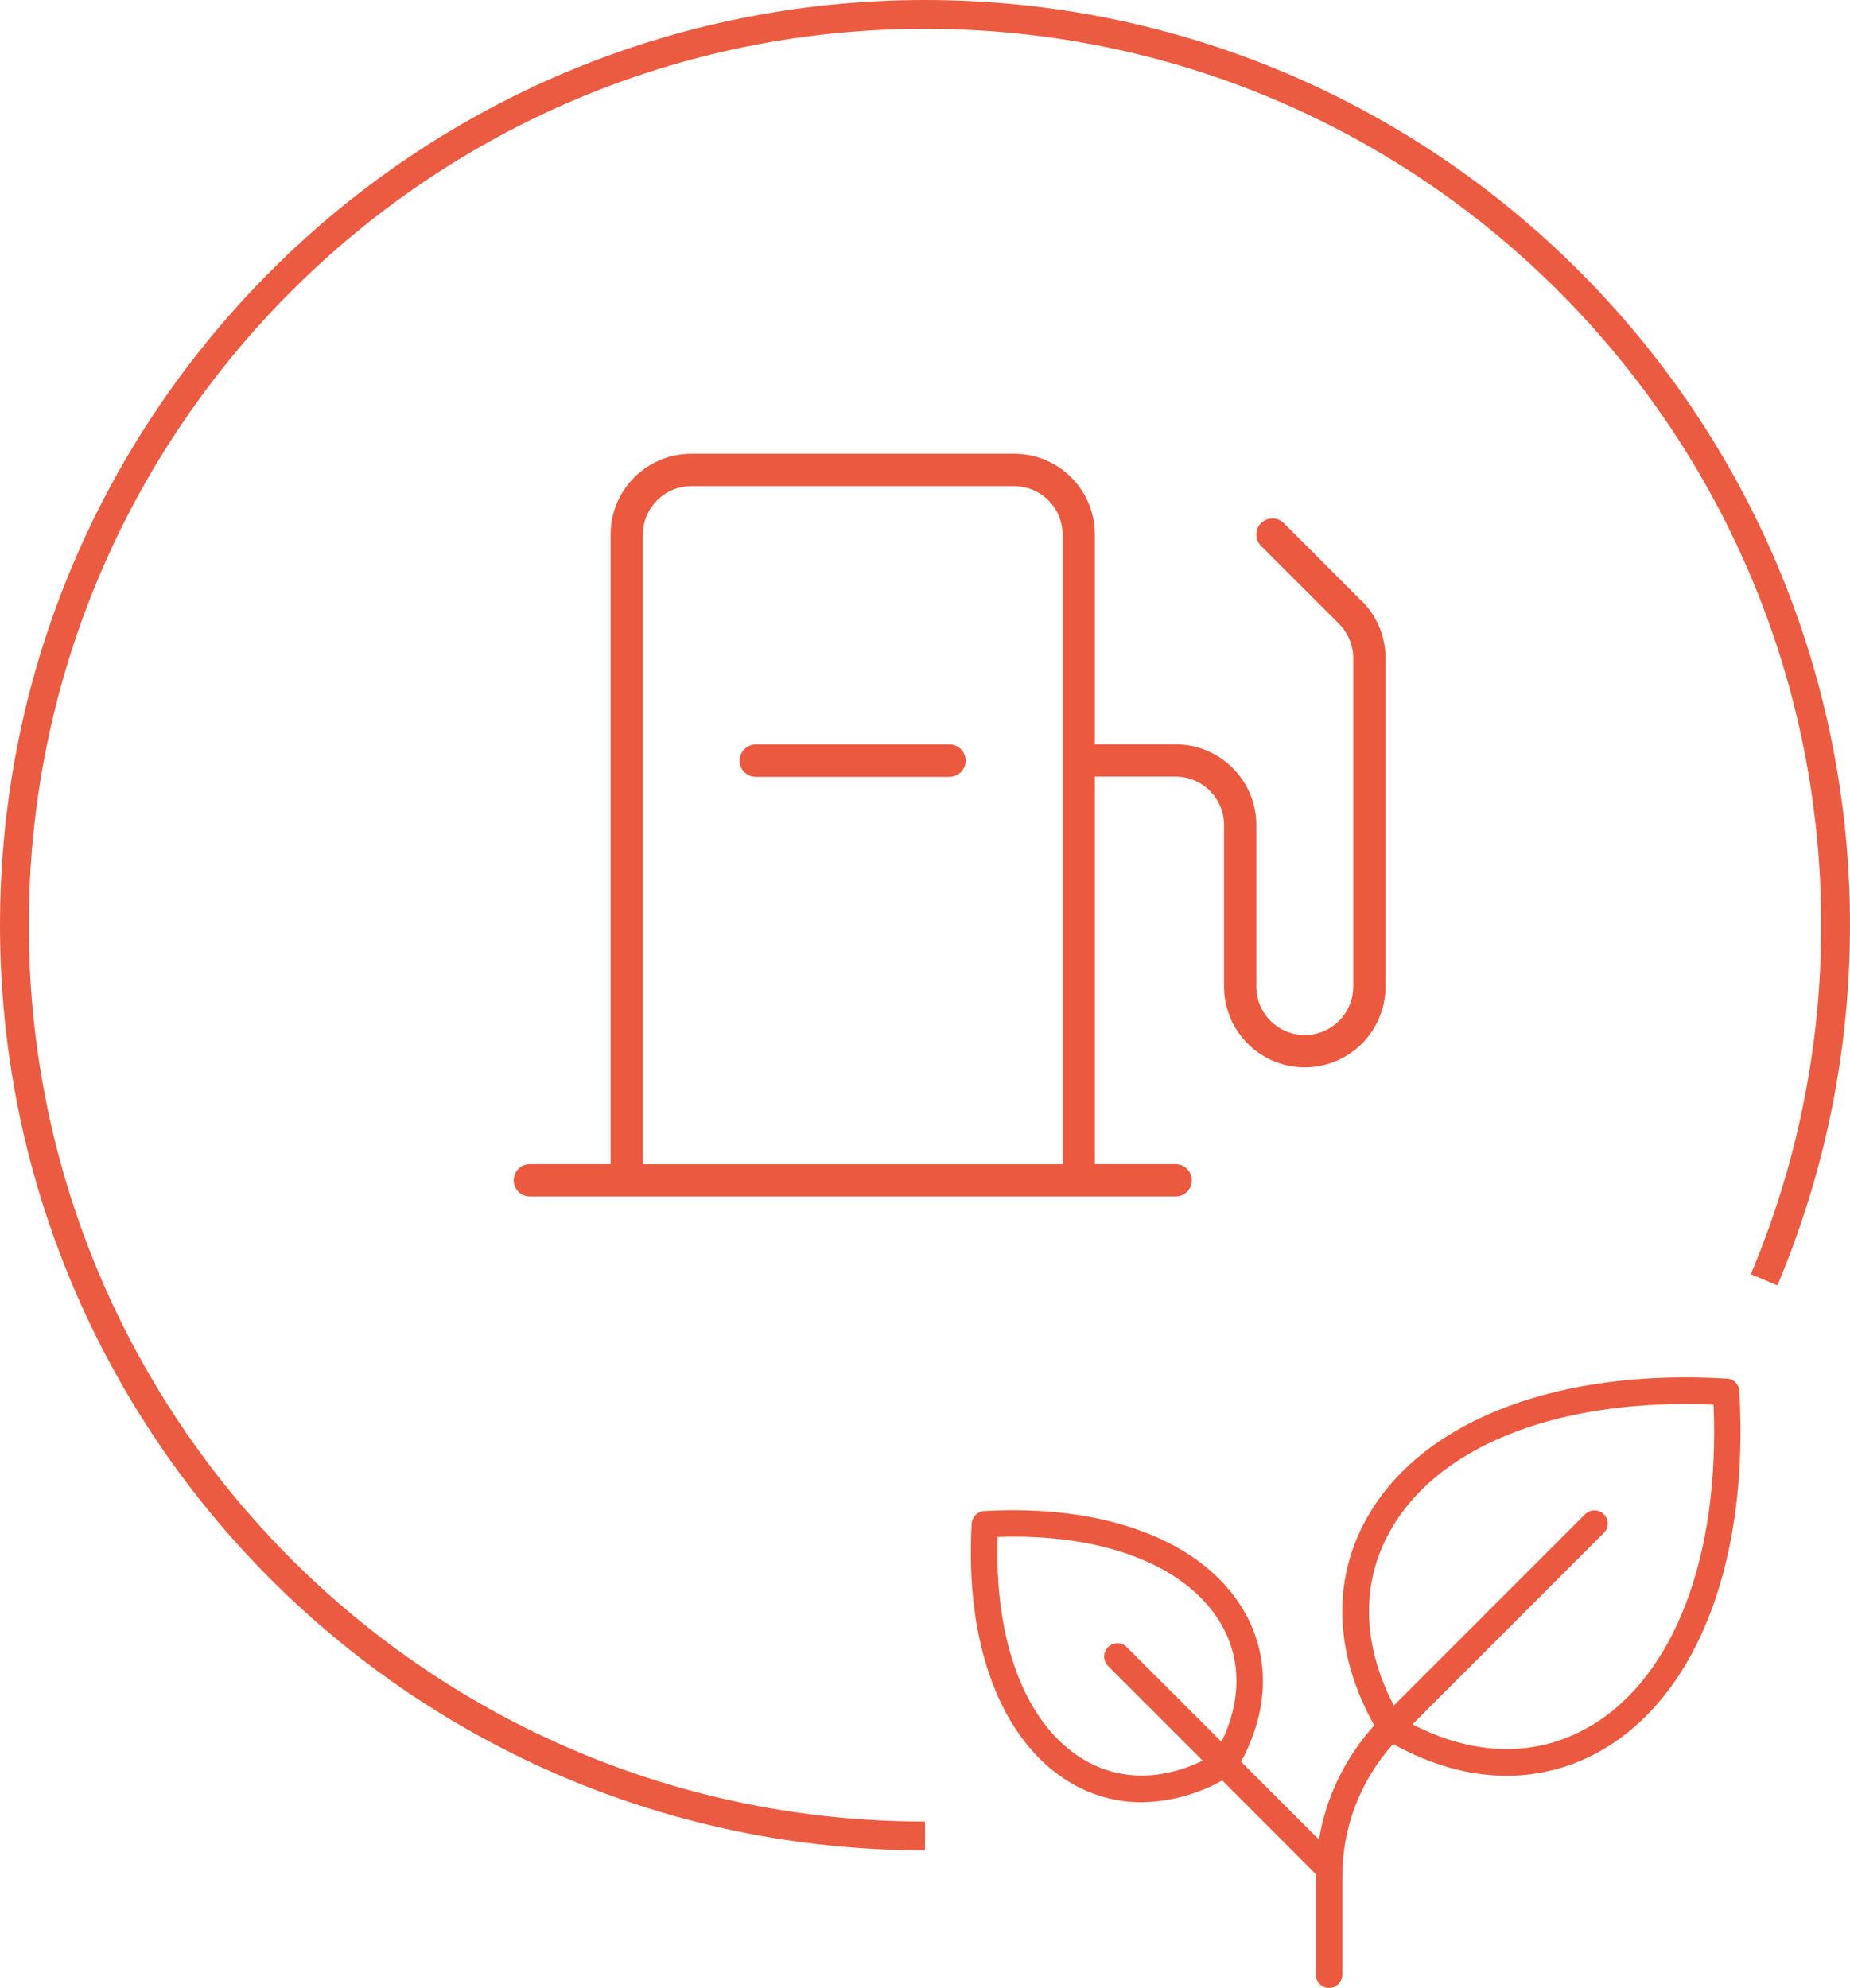
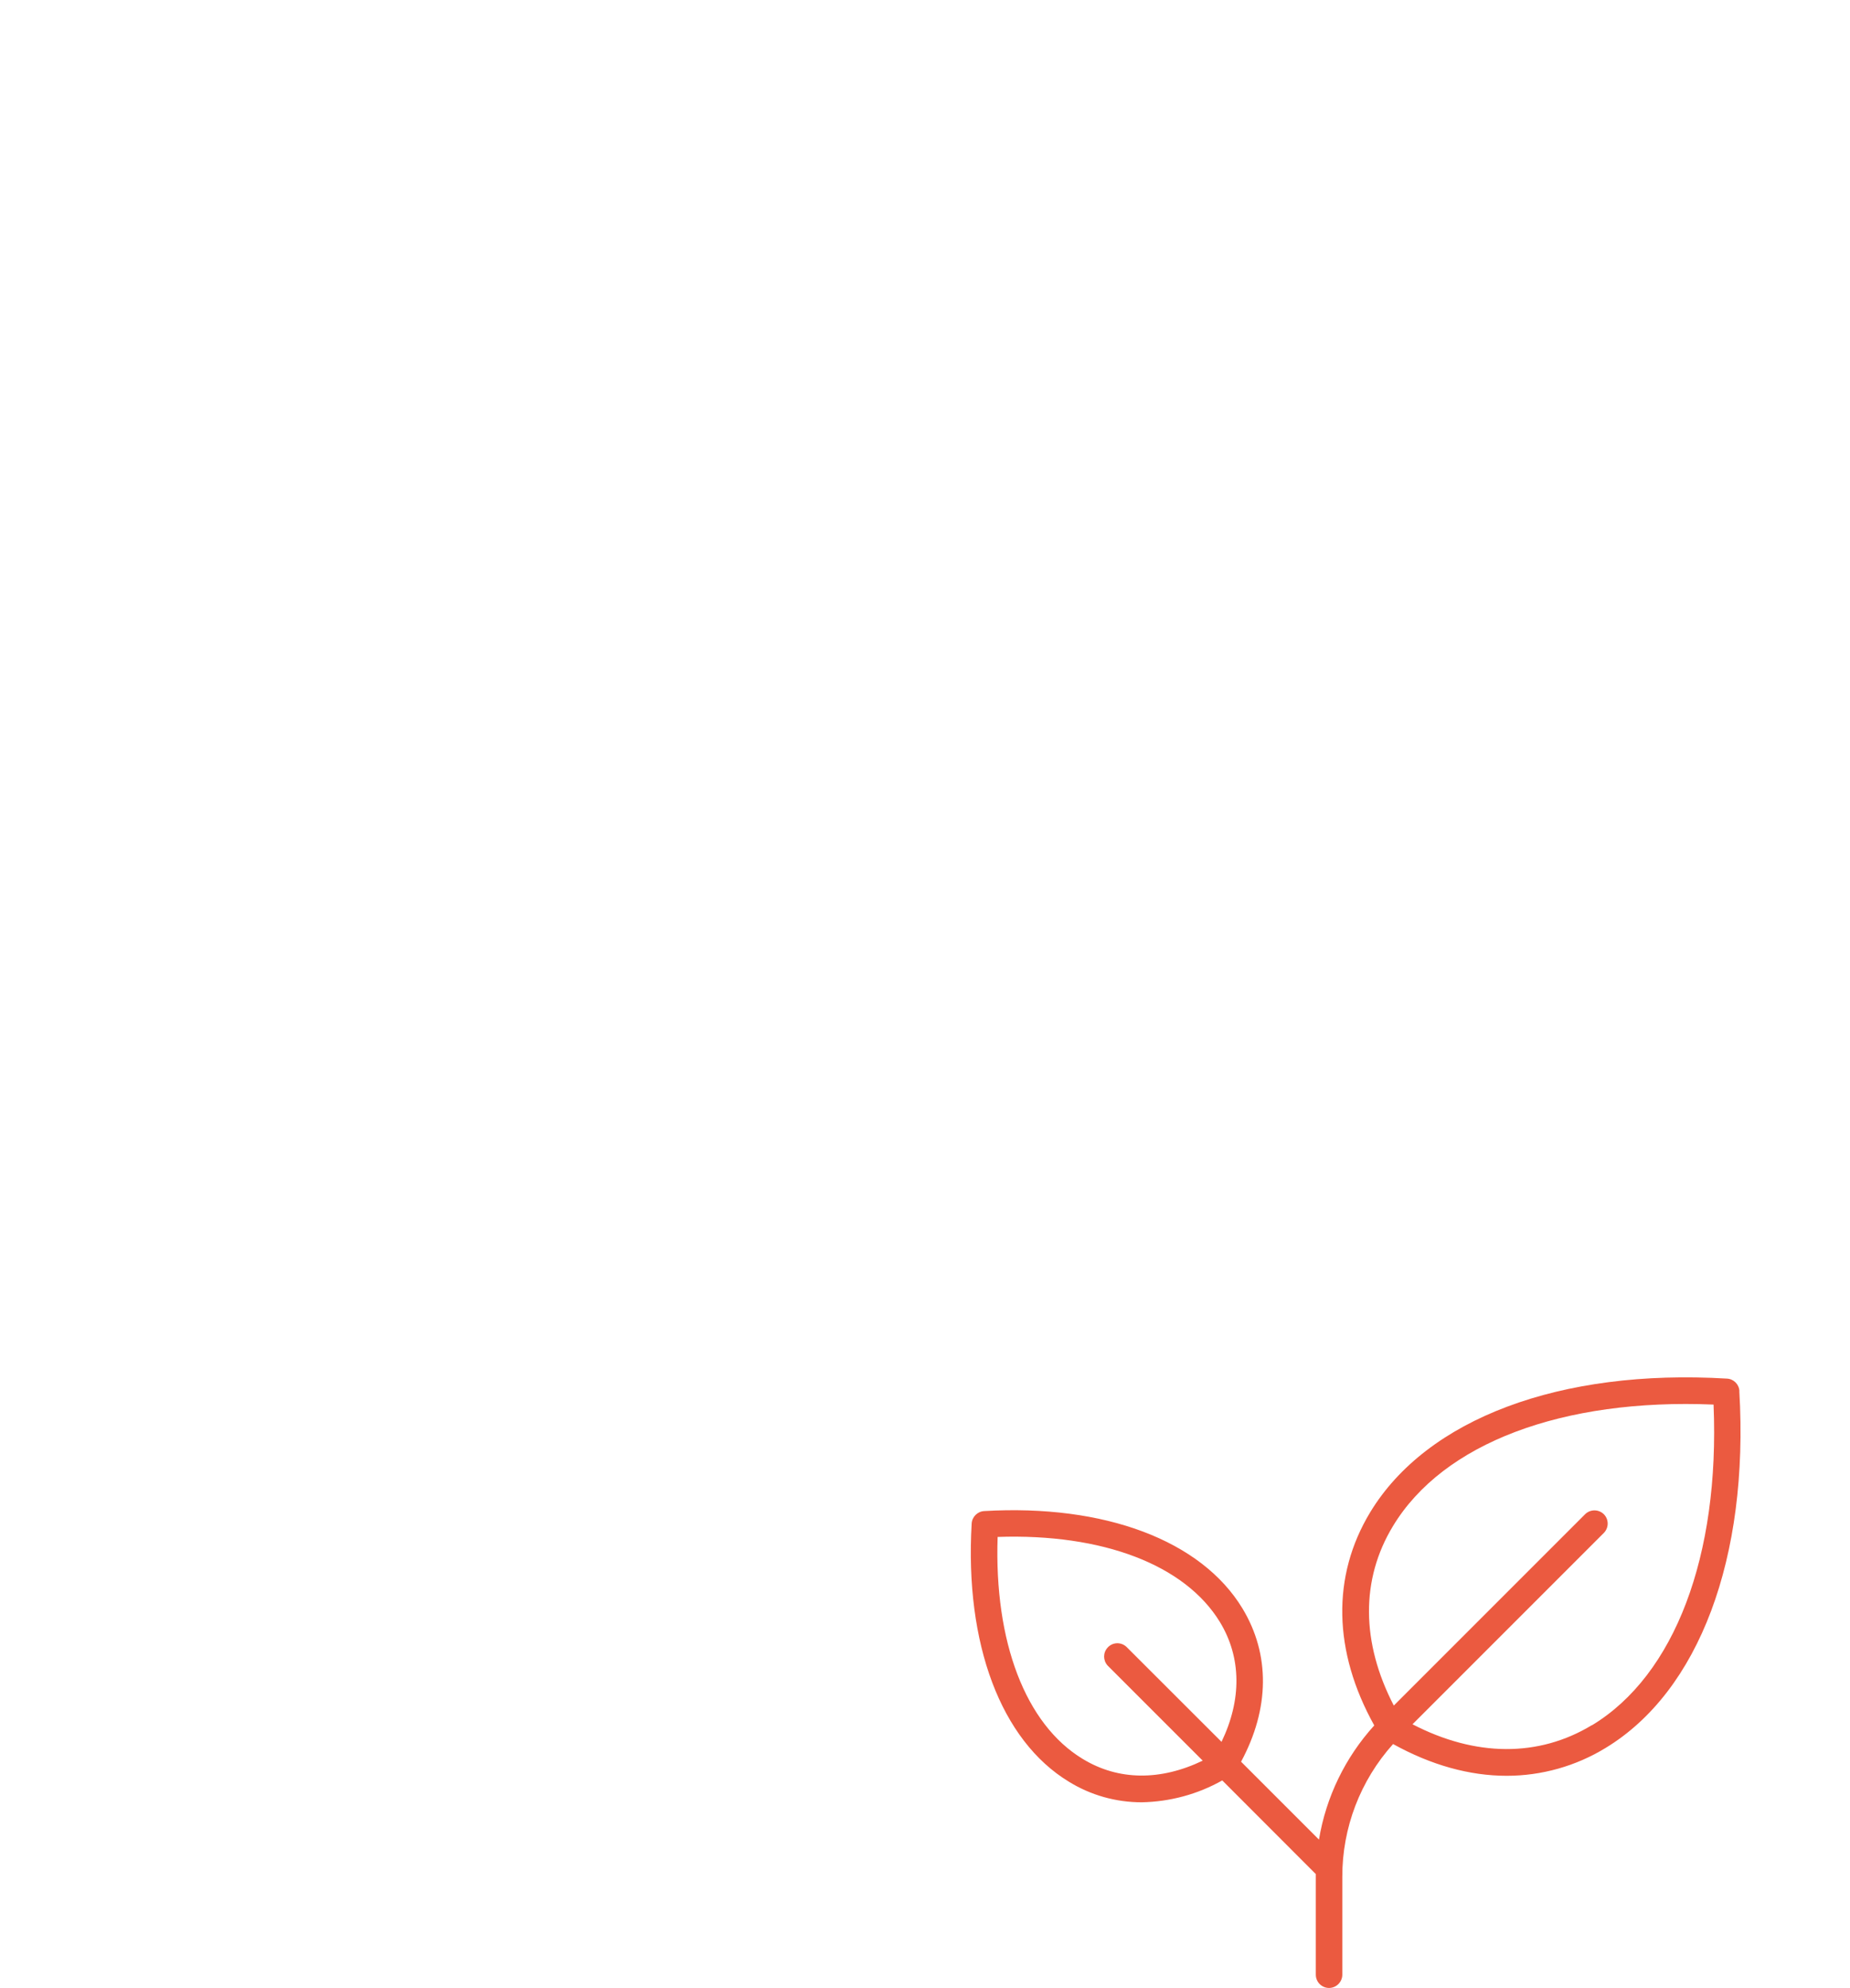
<svg xmlns="http://www.w3.org/2000/svg" id="Calque_2" viewBox="0 0 176 189.09">
  <defs>
    <style>
      .cls-1 {
        fill: none;
        stroke: #eb5b41;
        stroke-miterlimit: 10;
        stroke-width: 2.74px;
      }

      .cls-2 {
        fill: #eb5a40;
      }

      .cls-3 {
        fill: #eb593f;
      }
    </style>
  </defs>
  <g id="Calque_1-2" data-name="Calque_1">
    <g>
      <g>
        <path class="cls-2" d="M165.48,132.31c-.04-.64-.55-1.15-1.19-1.18-15.86-.95-28.55,3.82-33.94,12.72-3.67,6.07-3.53,13.23.39,20.27-2.76,3.04-4.59,6.81-5.26,10.86l-7.41-7.41c2.72-5.05,2.78-10.2.13-14.58-3.92-6.47-13.11-9.93-24.58-9.26-.63.04-1.14.55-1.18,1.18-.67,11.47,2.79,20.65,9.26,24.57,2.08,1.28,4.47,1.95,6.91,1.95,2.69-.05,5.33-.76,7.67-2.08l8.9,8.91v9.57c0,.7.57,1.26,1.26,1.26s1.26-.57,1.26-1.26v-9.31c-.01-4.66,1.71-9.16,4.83-12.63,3.63,2.01,7.28,3.02,10.81,3.02,3.32,0,6.58-.92,9.41-2.65,8.89-5.39,13.65-18.08,12.72-33.94ZM103.01,167.31c-5.45-3.3-8.44-11.14-8.1-21.12,9.98-.34,17.83,2.65,21.15,8.1,2.05,3.38,2.08,7.38.15,11.39l-9.06-9.05c-.52-.47-1.32-.43-1.78.09-.44.48-.44,1.21,0,1.7l9.05,9.05c-4.02,1.93-8.01,1.9-11.39-.15ZM151.45,164.09c-5.07,3.07-11.08,3.03-17.07-.08l18.22-18.22c.48-.51.46-1.3-.04-1.78-.49-.46-1.25-.46-1.74,0l-18.22,18.22c-3.11-6-3.16-11.99-.08-17.07,4.77-7.89,16.12-12.16,30.5-11.56.6,14.38-3.69,25.73-11.56,30.5Z" />
-         <path class="cls-1" d="M88,174.63C40.14,174.63,1.37,135.86,1.37,88S40.14,1.37,88,1.37s86.63,38.8,86.63,86.63c0,11.97-2.43,23.36-6.8,33.73" />
      </g>
-       <path class="cls-3" d="M129.55,57.18l-7.41-7.42c-.6-.6-1.57-.6-2.17,0-.6.6-.6,1.57,0,2.17h0l7.42,7.41c.86.86,1.35,2.04,1.35,3.26v31.24c0,2.54-2.06,4.61-4.61,4.61s-4.61-2.06-4.61-4.61v-15.36c0-4.24-3.44-7.68-7.68-7.68h-7.68v-19.96c0-4.24-3.44-7.68-7.68-7.68h-30.71c-4.24,0-7.68,3.44-7.68,7.68v59.89h-7.68c-.85,0-1.54.69-1.54,1.54s.69,1.54,1.54,1.54h61.43c.85,0,1.54-.69,1.54-1.54s-.69-1.54-1.54-1.54h-7.68v-36.86h7.68c2.54,0,4.61,2.06,4.61,4.61v15.36c0,4.24,3.44,7.68,7.68,7.68s7.68-3.44,7.68-7.68v-31.24c0-2.04-.8-3.99-2.25-5.43ZM61.16,110.74v-59.89c0-2.54,2.06-4.61,4.61-4.61h30.71c2.54,0,4.61,2.06,4.61,4.61v59.89h-39.93ZM91.87,72.35c0,.85-.69,1.54-1.54,1.54h-18.43c-.85,0-1.54-.69-1.54-1.54s.69-1.54,1.54-1.54h18.43c.85,0,1.54.69,1.54,1.54Z" />
    </g>
  </g>
</svg>